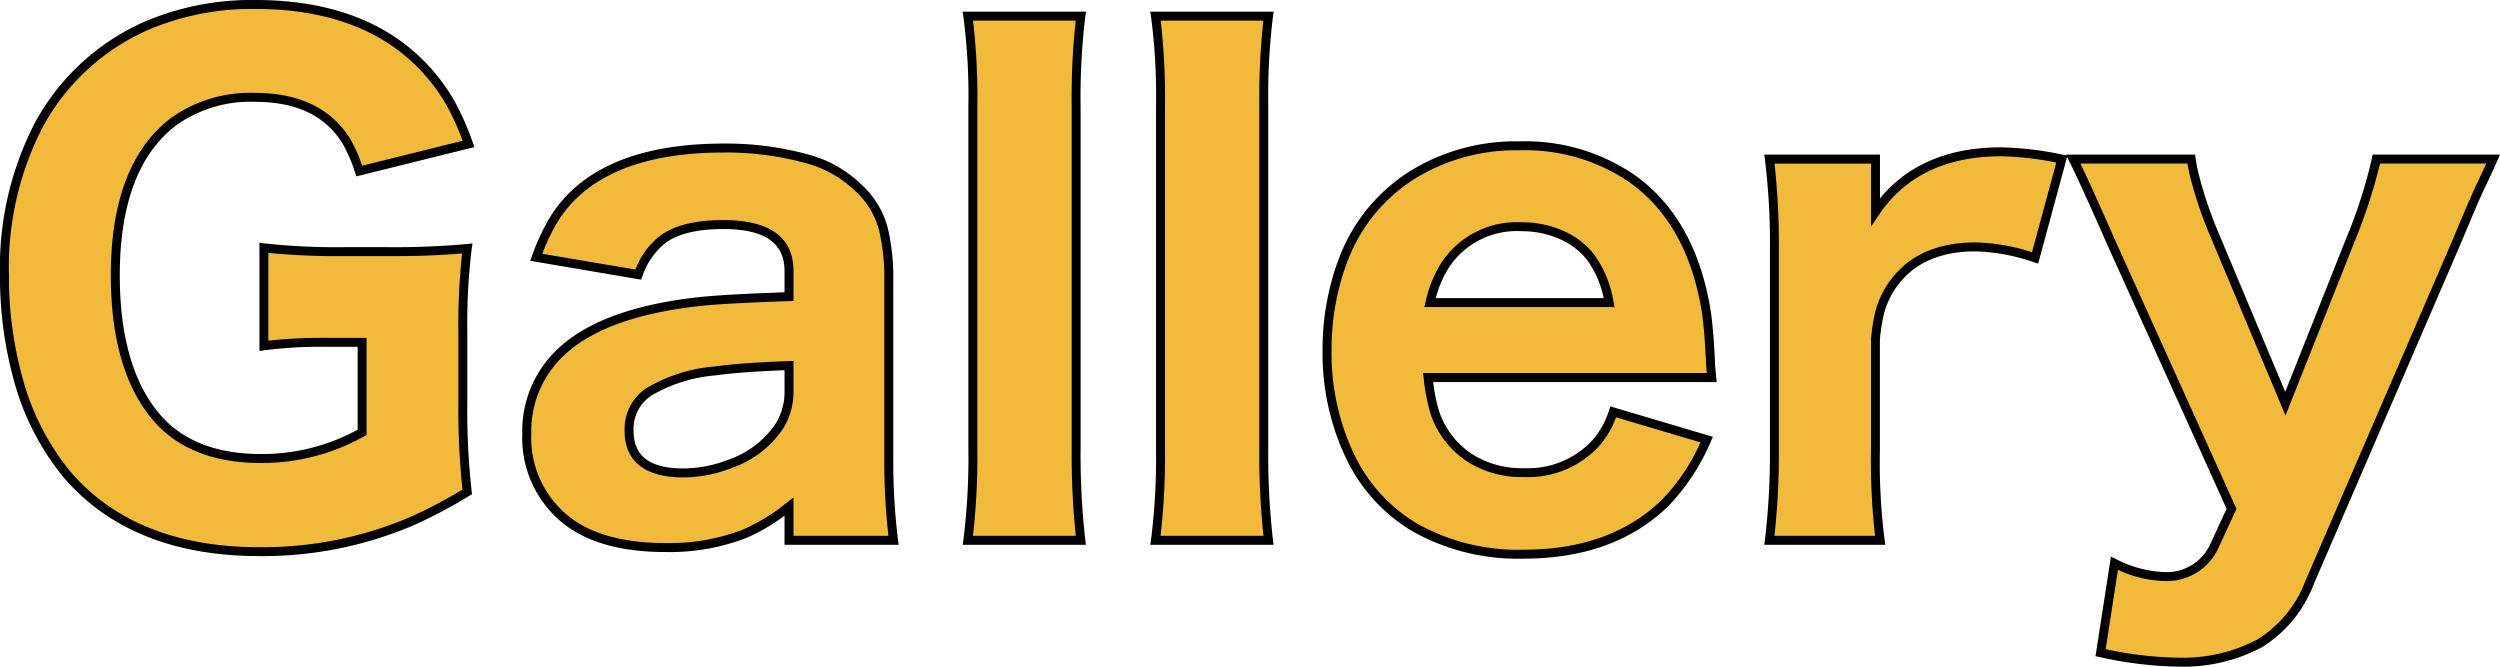
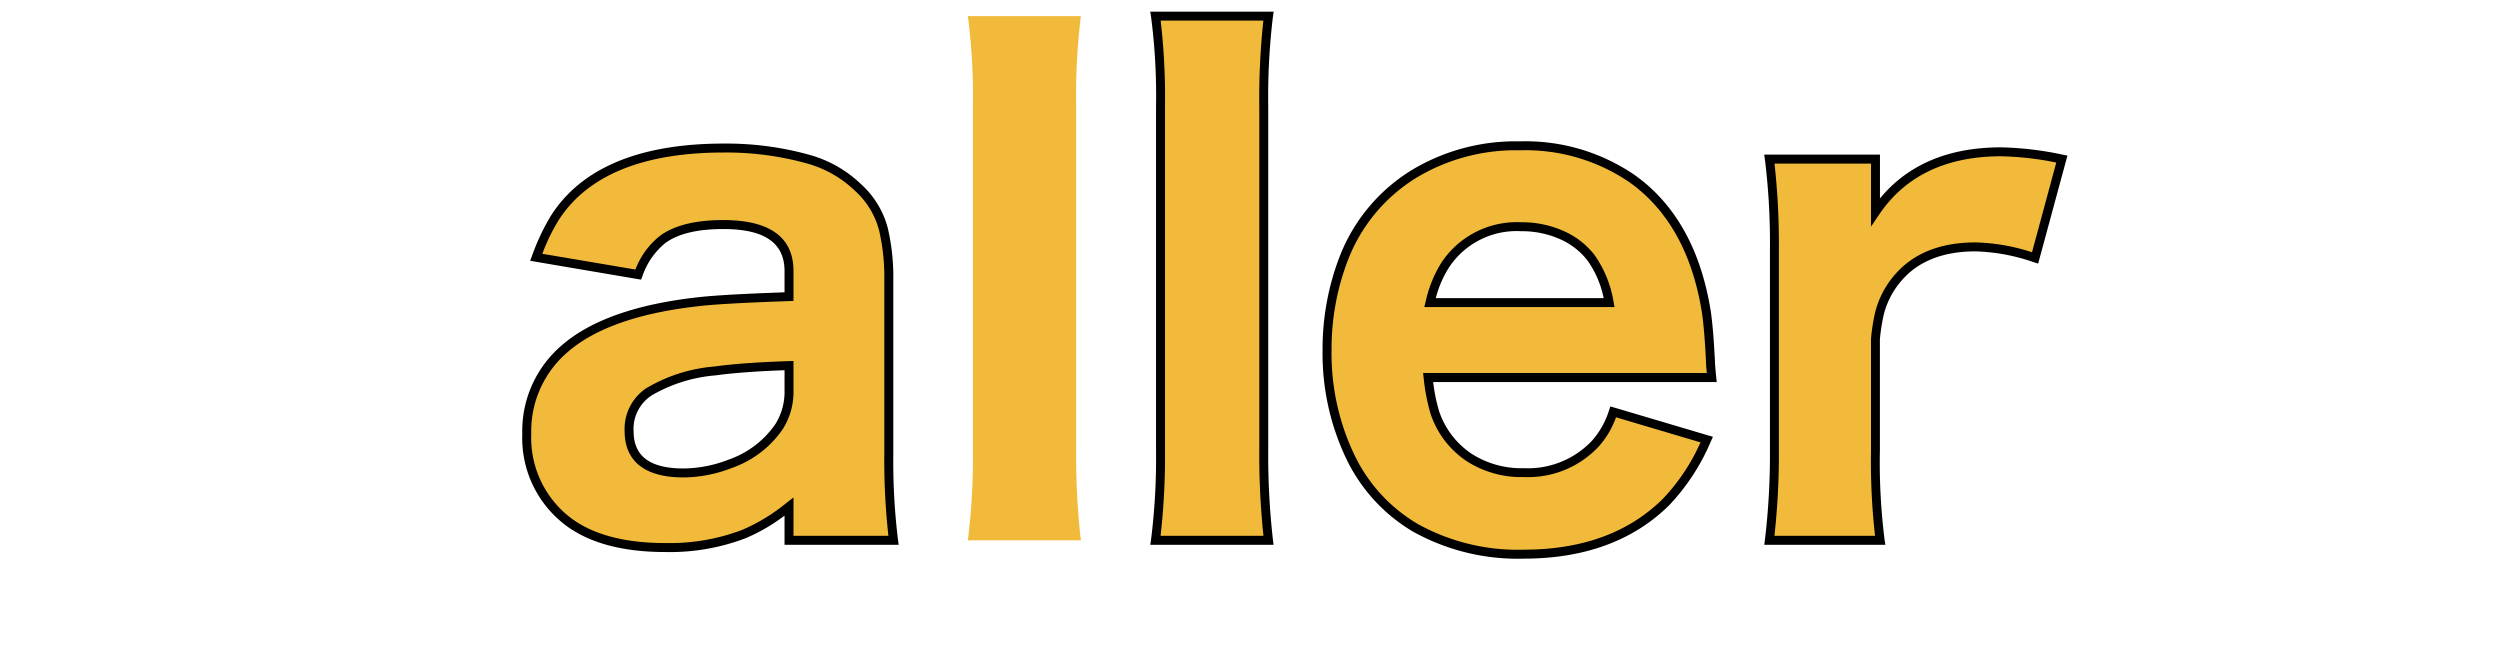
<svg xmlns="http://www.w3.org/2000/svg" preserveAspectRatio="none" width="279.174" height="74.441" viewBox="0 0 279.174 74.441">
  <defs>
    <style>.a{fill:#f2ba3a;}</style>
  </defs>
  <title>musashino_gallery_ttl</title>
-   <path class="a" d="M40.438,38.223H36.746a52.182,52.182,0,0,0-7.277.386V27.676A74.214,74.214,0,0,0,38.5,28.1h4.711a88.776,88.776,0,0,0,8.965-.352,69.241,69.241,0,0,0-.492,9.387v7.805a81.288,81.288,0,0,0,.492,9.984,53.286,53.286,0,0,1-6.258,3.305A42.233,42.233,0,0,1,28.977,61.6q-14.169,0-21.551-8.684A28.319,28.319,0,0,1,2.082,42.512,42.448,42.448,0,0,1,.5,30.7,34.376,34.376,0,0,1,4.367,13.9a25.1,25.1,0,0,1,11.953-11A29.829,29.829,0,0,1,28.555.5q9.631,0,15.82,4.43a20.823,20.823,0,0,1,5.906,6.539,29.26,29.26,0,0,1,2.039,4.605L40.121,19.1a17.893,17.893,0,0,0-1.441-3.34q-3.059-4.887-10.231-4.887a14.726,14.726,0,0,0-8.965,2.637q-6.609,4.923-6.609,17.226,0,10.619,4.711,16Q21.522,51.2,29.117,51.2a22.629,22.629,0,0,0,11.321-2.918Z" />
-   <path d="M28.977,62.1c-9.555,0-16.934-2.981-21.932-8.86A28.943,28.943,0,0,1,1.6,42.654,43.15,43.15,0,0,1,0,30.7,35.025,35.025,0,0,1,3.929,13.653,25.712,25.712,0,0,1,16.116,2.434,30.476,30.476,0,0,1,28.555,0c6.5,0,11.918,1.522,16.111,4.523a21.43,21.43,0,0,1,6.048,6.7A29.961,29.961,0,0,1,52.79,15.9l.191.523L39.8,19.693l-.149-.433a17.483,17.483,0,0,0-1.4-3.241c-1.957-3.126-5.165-4.648-9.8-4.648a14.3,14.3,0,0,0-8.668,2.54c-4.25,3.164-6.406,8.825-6.406,16.823,0,6.921,1.543,12.192,4.587,15.667C20.474,49.25,24.228,50.7,29.117,50.7a22.255,22.255,0,0,0,10.821-2.712v-9.26H36.746a51.836,51.836,0,0,0-7.2.381l-.574.086V27.106l.564.074A74.094,74.094,0,0,0,38.5,27.6h4.711a89.135,89.135,0,0,0,8.917-.349l.634-.061-.092.629a69.424,69.424,0,0,0-.486,9.316v7.805a81.25,81.25,0,0,0,.488,9.92l.041.325-.28.168a53.991,53.991,0,0,1-6.32,3.336A42.928,42.928,0,0,1,28.977,62.1ZM28.555,1A29.473,29.473,0,0,0,16.523,3.348,24.717,24.717,0,0,0,4.8,14.138,34.033,34.033,0,0,0,1,30.7,42.139,42.139,0,0,0,2.563,42.373,27.958,27.958,0,0,0,7.808,52.6c4.8,5.644,11.921,8.507,21.169,8.507a41.941,41.941,0,0,0,16.747-3.334,51.789,51.789,0,0,0,5.919-3.108,84.891,84.891,0,0,1-.455-9.722v-7.8A75.7,75.7,0,0,1,51.6,28.3c-2.555.22-5.375.32-8.39.3H38.5a80.572,80.572,0,0,1-8.535-.358v9.8a57.88,57.88,0,0,1,6.777-.314h4.192V48.569l-.254.144A23.227,23.227,0,0,1,29.117,51.7c-5.189,0-9.195-1.559-11.906-4.634C14,43.4,12.375,37.905,12.375,30.734c0-8.331,2.292-14.262,6.811-17.627a15.276,15.276,0,0,1,9.263-2.736c4.943,0,8.527,1.723,10.655,5.122a17,17,0,0,1,1.338,3.01l11.215-2.779a26.973,26.973,0,0,0-1.807-4,20.435,20.435,0,0,0-5.767-6.387C40.064,2.459,34.839,1,28.555,1Z" />
  <path class="a" d="M88.109,60.336V56.574a21.239,21.239,0,0,1-5.027,3.059,23.153,23.153,0,0,1-8.789,1.512q-7.524,0-11.391-3.34a11.666,11.666,0,0,1-4.078-9.352,12.033,12.033,0,0,1,4.254-9.527q4.816-4.184,15.293-5.274,2.637-.28,9.738-.527V30.277q0-5.2-7.347-5.2-4.5,0-6.75,1.653a8.546,8.546,0,0,0-2.742,3.937L59.879,28.73a23.752,23.752,0,0,1,2.074-4.394q4.992-7.8,18.879-7.8a33.926,33.926,0,0,1,9.387,1.231,13.01,13.01,0,0,1,5.625,3.2A9.453,9.453,0,0,1,98.656,25.6a23.33,23.33,0,0,1,.6,5.73V50.773a72.664,72.664,0,0,0,.527,9.563Zm0-19.512q-5.238.177-8.261.6a17.219,17.219,0,0,0-7.418,2.355,4.979,4.979,0,0,0-2.18,4.36q0,4.676,6.082,4.676a14.537,14.537,0,0,0,5.2-1.02,10.927,10.927,0,0,0,5.485-4.184,7.293,7.293,0,0,0,1.089-4.043Z" />
  <path d="M74.293,61.645c-5.116,0-9.058-1.165-11.717-3.462a12.19,12.19,0,0,1-4.252-9.73,12.564,12.564,0,0,1,4.426-9.905c3.275-2.844,8.514-4.659,15.569-5.393,1.7-.181,4.825-.354,9.29-.513V30.277c0-3.164-2.239-4.7-6.847-4.7-2.878,0-5.05.524-6.454,1.555a8.13,8.13,0,0,0-2.573,3.717l-.148.379L59.2,29.122l.215-.568a24.338,24.338,0,0,1,2.123-4.491c3.408-5.328,9.9-8.032,19.3-8.032a34.611,34.611,0,0,1,9.524,1.25A13.544,13.544,0,0,1,96.189,20.6a9.974,9.974,0,0,1,2.952,4.879,23.985,23.985,0,0,1,.613,5.853V50.773a72.4,72.4,0,0,0,.523,9.5l.077.567H87.609V57.581A20.275,20.275,0,0,1,83.268,60.1,23.729,23.729,0,0,1,74.293,61.645Zm6.469-37.071c5.207,0,7.847,1.919,7.847,5.7v3.331l-.483.017c-4.7.163-7.964.339-9.7.524-6.849.713-11.9,2.447-15.018,5.154a11.6,11.6,0,0,0-4.082,9.15,11.233,11.233,0,0,0,3.9,8.971c2.475,2.138,6.2,3.221,11.066,3.221a22.772,22.772,0,0,0,8.6-1.475A20.818,20.818,0,0,0,87.8,56.18l.808-.632v4.288h10.6a76.6,76.6,0,0,1-.458-9.063V31.332a22.994,22.994,0,0,0-.582-5.606,9.012,9.012,0,0,0-2.67-4.4,12.583,12.583,0,0,0-5.416-3.082,33.585,33.585,0,0,0-9.254-1.213c-9.033,0-15.244,2.549-18.457,7.574a21.55,21.55,0,0,0-1.81,3.735L70.957,30.1a8.765,8.765,0,0,1,2.76-3.781C75.3,25.163,77.667,24.574,80.762,24.574Zm-4.43,28.739c-5.44,0-6.582-2.815-6.582-5.176a5.475,5.475,0,0,1,2.395-4.771,17.771,17.771,0,0,1,7.636-2.44c2.016-.281,4.814-.484,8.312-.6l.516-.018v3.259a7.806,7.806,0,0,1-1.17,4.314,11.451,11.451,0,0,1-5.724,4.379A15.1,15.1,0,0,1,76.332,53.313ZM87.609,41.342c-3.221.119-5.808.312-7.692.575a16.85,16.85,0,0,0-7.2,2.271,4.471,4.471,0,0,0-1.965,3.949c0,2.81,1.826,4.176,5.582,4.176a14.124,14.124,0,0,0,5.025-.987A10.492,10.492,0,0,0,86.6,47.339a6.835,6.835,0,0,0,1.01-3.773Z" />
  <path class="a" d="M120.7,1.8a74.318,74.318,0,0,0-.527,10.09v38.39a83.151,83.151,0,0,0,.527,10.055H108.078a72.966,72.966,0,0,0,.563-10.055V11.855A67.964,67.964,0,0,0,108.078,1.8Z" />
-   <path d="M121.265,60.836H107.5l.082-.571a72.894,72.894,0,0,0,.558-9.984V11.855a67.751,67.751,0,0,0-.557-9.975l-.092-.579h13.785l-.083.572a74.181,74.181,0,0,0-.522,10.018v38.39a82.991,82.991,0,0,0,.523,9.993Zm-12.614-1h11.486a86.308,86.308,0,0,1-.465-9.555V11.891a80.385,80.385,0,0,1,.454-9.59H108.658a73.925,73.925,0,0,1,.483,9.554V50.281A77.556,77.556,0,0,1,108.651,59.836Z" />
  <path class="a" d="M141.652,1.8a74.318,74.318,0,0,0-.527,10.09v38.39a83.151,83.151,0,0,0,.527,10.055H129.031a72.966,72.966,0,0,0,.563-10.055V11.855A67.964,67.964,0,0,0,129.031,1.8Z" />
  <path d="M142.218,60.836H128.454l.082-.571a72.894,72.894,0,0,0,.558-9.984V11.855a67.918,67.918,0,0,0-.556-9.975l-.093-.579H142.23l-.083.572a74.181,74.181,0,0,0-.522,10.018v38.39a82.991,82.991,0,0,0,.523,9.993Zm-12.614-1H141.09a86.308,86.308,0,0,1-.465-9.555V11.891a80.139,80.139,0,0,1,.455-9.59H129.611a73.925,73.925,0,0,1,.483,9.554V50.281A77.556,77.556,0,0,1,129.6,59.836Z" />
  <path class="a" d="M159.477,42.16a21.368,21.368,0,0,0,.738,3.867,9.694,9.694,0,0,0,3.8,5.028,10.676,10.676,0,0,0,6.152,1.722,10.261,10.261,0,0,0,8.016-3.269,9.713,9.713,0,0,0,1.968-3.516l10.442,3.094a23.2,23.2,0,0,1-4.57,7q-5.873,5.8-15.856,5.8a23.435,23.435,0,0,1-12.129-2.953,18.369,18.369,0,0,1-7.242-7.91,26.656,26.656,0,0,1-2.6-11.954,28,28,0,0,1,1.9-10.3,19.053,19.053,0,0,1,7.945-9.422,21.894,21.894,0,0,1,11.672-3.059,21.006,21.006,0,0,1,12.481,3.621q6.75,4.746,8.367,14.977.28,1.933.457,5.555,0,.351.14,1.722Zm.211-8.367h20a11.916,11.916,0,0,0-2.039-5.027,8.318,8.318,0,0,0-3.129-2.461,10.84,10.84,0,0,0-4.64-.985,9.59,9.59,0,0,0-8.508,4.289A13.159,13.159,0,0,0,159.688,33.793Z" />
  <path d="M170.164,62.383a24.017,24.017,0,0,1-12.383-3.023,18.94,18.94,0,0,1-7.436-8.119,27.269,27.269,0,0,1-2.654-12.175,28.655,28.655,0,0,1,1.933-10.483,19.637,19.637,0,0,1,8.149-9.666,22.491,22.491,0,0,1,11.934-3.132,21.583,21.583,0,0,1,12.77,3.714c4.592,3.229,7.477,8.378,8.571,15.306.19,1.3.345,3.184.463,5.608,0,.173.025.584.139,1.7l.056.551H160.042a19.319,19.319,0,0,0,.649,3.216,9.245,9.245,0,0,0,3.6,4.764,10.234,10.234,0,0,0,5.873,1.637,9.827,9.827,0,0,0,7.645-3.1,9.28,9.28,0,0,0,1.866-3.341l.154-.456,11.453,3.394-.237.522a23.785,23.785,0,0,1-4.674,7.146C182.378,60.383,176.925,62.383,170.164,62.383Zm-.457-45.6A21.508,21.508,0,0,0,158.3,19.77a18.645,18.645,0,0,0-7.741,9.18,27.622,27.622,0,0,0-1.864,10.116,26.282,26.282,0,0,0,2.55,11.732,17.968,17.968,0,0,0,7.048,7.7,23.043,23.043,0,0,0,11.875,2.884c6.488,0,11.705-1.9,15.5-5.656a22.147,22.147,0,0,0,4.225-6.326l-9.433-2.8a9.9,9.9,0,0,1-1.913,3.241,10.781,10.781,0,0,1-8.383,3.43,11.219,11.219,0,0,1-6.434-1.809,10.224,10.224,0,0,1-3.987-5.277,21.893,21.893,0,0,1-.763-3.973l-.065-.558H190.6c-.059-.62-.088-1.023-.088-1.222-.116-2.368-.268-4.221-.452-5.483-1.05-6.644-3.8-11.571-8.16-14.64A20.6,20.6,0,0,0,169.707,16.785ZM180.3,34.293H159.051l.151-.618a13.714,13.714,0,0,1,1.757-4.343,10.1,10.1,0,0,1,8.924-4.512,11.379,11.379,0,0,1,4.852,1.032,8.872,8.872,0,0,1,3.312,2.606,12.477,12.477,0,0,1,2.136,5.241Zm-19.962-1h18.742a10.953,10.953,0,0,0-1.822-4.225,7.868,7.868,0,0,0-2.941-2.31,10.406,10.406,0,0,0-4.43-.938,9.043,9.043,0,0,0-8.093,4.068A11.913,11.913,0,0,0,160.334,33.293Z" />
  <path class="a" d="M227.258,28.8a21.966,21.966,0,0,0-6.645-1.231q-5.7,0-8.648,3.446a9.645,9.645,0,0,0-2.074,3.937,21.878,21.878,0,0,0-.457,2.883V50.281a69.252,69.252,0,0,0,.527,10.055H197.586a80.5,80.5,0,0,0,.562-10.09V27.852a75.912,75.912,0,0,0-.562-10.09h11.848v5.906q4.535-6.715,14.027-6.715a35.692,35.692,0,0,1,6.785.809Z" />
  <path d="M210.54,60.836H197.018l.072-.564a80.368,80.368,0,0,0,.558-10.026V27.852a75.842,75.842,0,0,0-.557-10.017l-.085-.573h12.928v4.9c3.113-3.789,7.655-5.708,13.527-5.708a36.42,36.42,0,0,1,6.883.818l.525.105L227.6,29.438l-.5-.162a21.619,21.619,0,0,0-6.491-1.206c-3.626,0-6.408,1.1-8.269,3.271a9.205,9.205,0,0,0-1.97,3.741,21.467,21.467,0,0,0-.443,2.808l0,12.391a69.011,69.011,0,0,0,.522,9.982Zm-12.389-1h11.236a73.884,73.884,0,0,1-.453-9.558V37.836a22.029,22.029,0,0,1,.473-3.008,10.186,10.186,0,0,1,2.181-4.141c2.056-2.4,5.094-3.617,9.025-3.617a21.874,21.874,0,0,1,6.3,1.1l2.711-10.018a34.091,34.091,0,0,0-6.162-.7c-6.122,0-10.7,2.185-13.613,6.5l-.914,1.354v-7.04H198.16a82.568,82.568,0,0,1,.488,9.587v22.4A83.3,83.3,0,0,1,198.151,59.836Z" />
-   <path class="a" d="M249.2,56.82,235.73,27.008q-3.093-7.032-4.218-9.246H244.7q.141.95.352,1.793a44.659,44.659,0,0,0,2.215,6.574l7.945,18.949,7.277-18.316a55.129,55.129,0,0,0,2.883-9H278.41q-.492,1.125-1.441,3.129-.6,1.23-2.637,6.117L257.914,65.047a13.612,13.612,0,0,1-5.625,6.82,18.234,18.234,0,0,1-9.1,2.074,42.579,42.579,0,0,1-8.614-1.054l1.547-9.985a13.14,13.14,0,0,0,5.449,1.477,5.858,5.858,0,0,0,5.766-3.516Z" />
-   <path d="M243.184,74.441a43.252,43.252,0,0,1-8.717-1.065l-.463-.1,1.722-11.113.6.285a12.725,12.725,0,0,0,5.235,1.429,5.352,5.352,0,0,0,5.313-3.229l1.767-3.832-13.371-29.6c-2.051-4.661-3.467-7.763-4.209-9.225l-.369-.726h14.43l.063.427c.09.609.205,1.2.342,1.745a44.289,44.289,0,0,0,2.188,6.494l7.474,17.827,6.826-17.178a55.06,55.06,0,0,0,2.855-8.9l.072-.413h14.227l-.306.7q-.493,1.131-1.448,3.142c-.4.813-1.277,2.863-2.627,6.1l-16.42,38.045a14.155,14.155,0,0,1-5.837,7.057A18.8,18.8,0,0,1,243.184,74.441Zm-8.047-1.947a41.268,41.268,0,0,0,8.047.947,17.822,17.822,0,0,0,8.858-2.009,13.191,13.191,0,0,0,5.412-6.581L273.873,26.81c1.354-3.246,2.245-5.312,2.646-6.138q.677-1.428,1.121-2.41H265.781a61.053,61.053,0,0,1-2.83,8.68L255.22,46.4,246.8,26.322a45.292,45.292,0,0,1-2.238-6.641c-.114-.454-.212-.93-.295-1.419H232.317c.807,1.666,2.106,4.532,3.871,8.545l13.557,30.015-1.959,4.251a6.348,6.348,0,0,1-6.22,3.806,12.949,12.949,0,0,1-5.056-1.249Z" />
</svg>